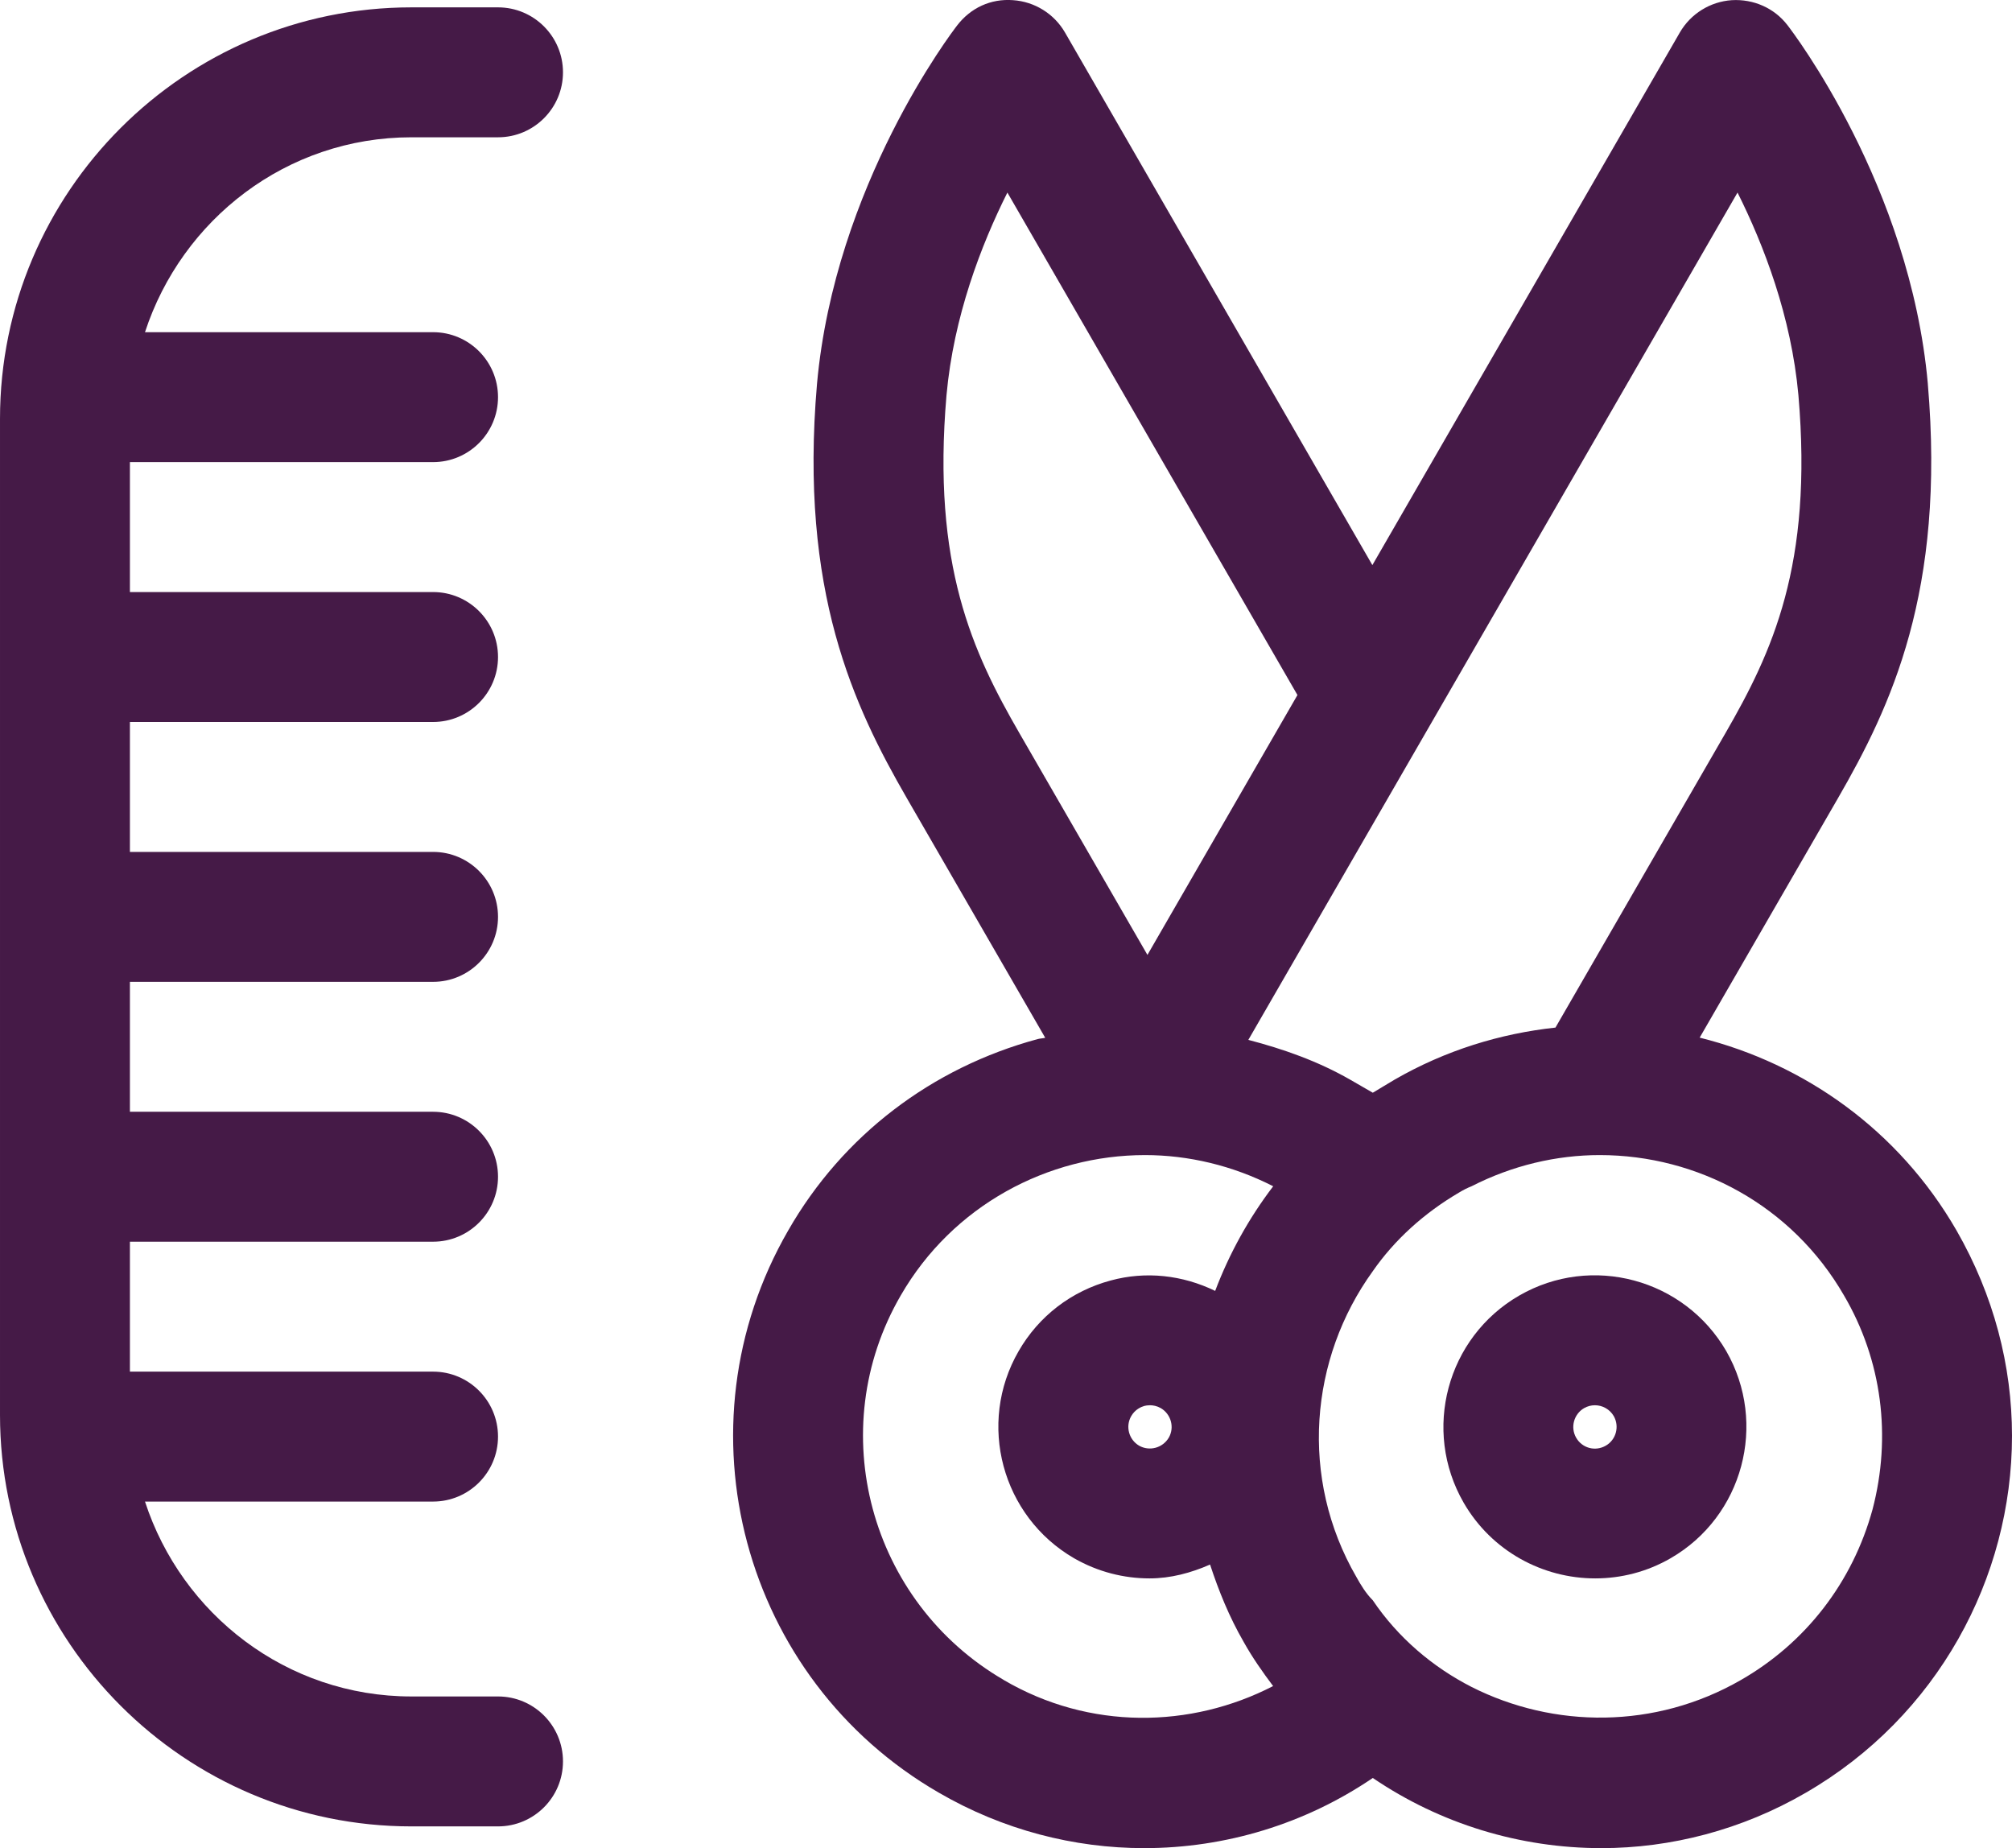
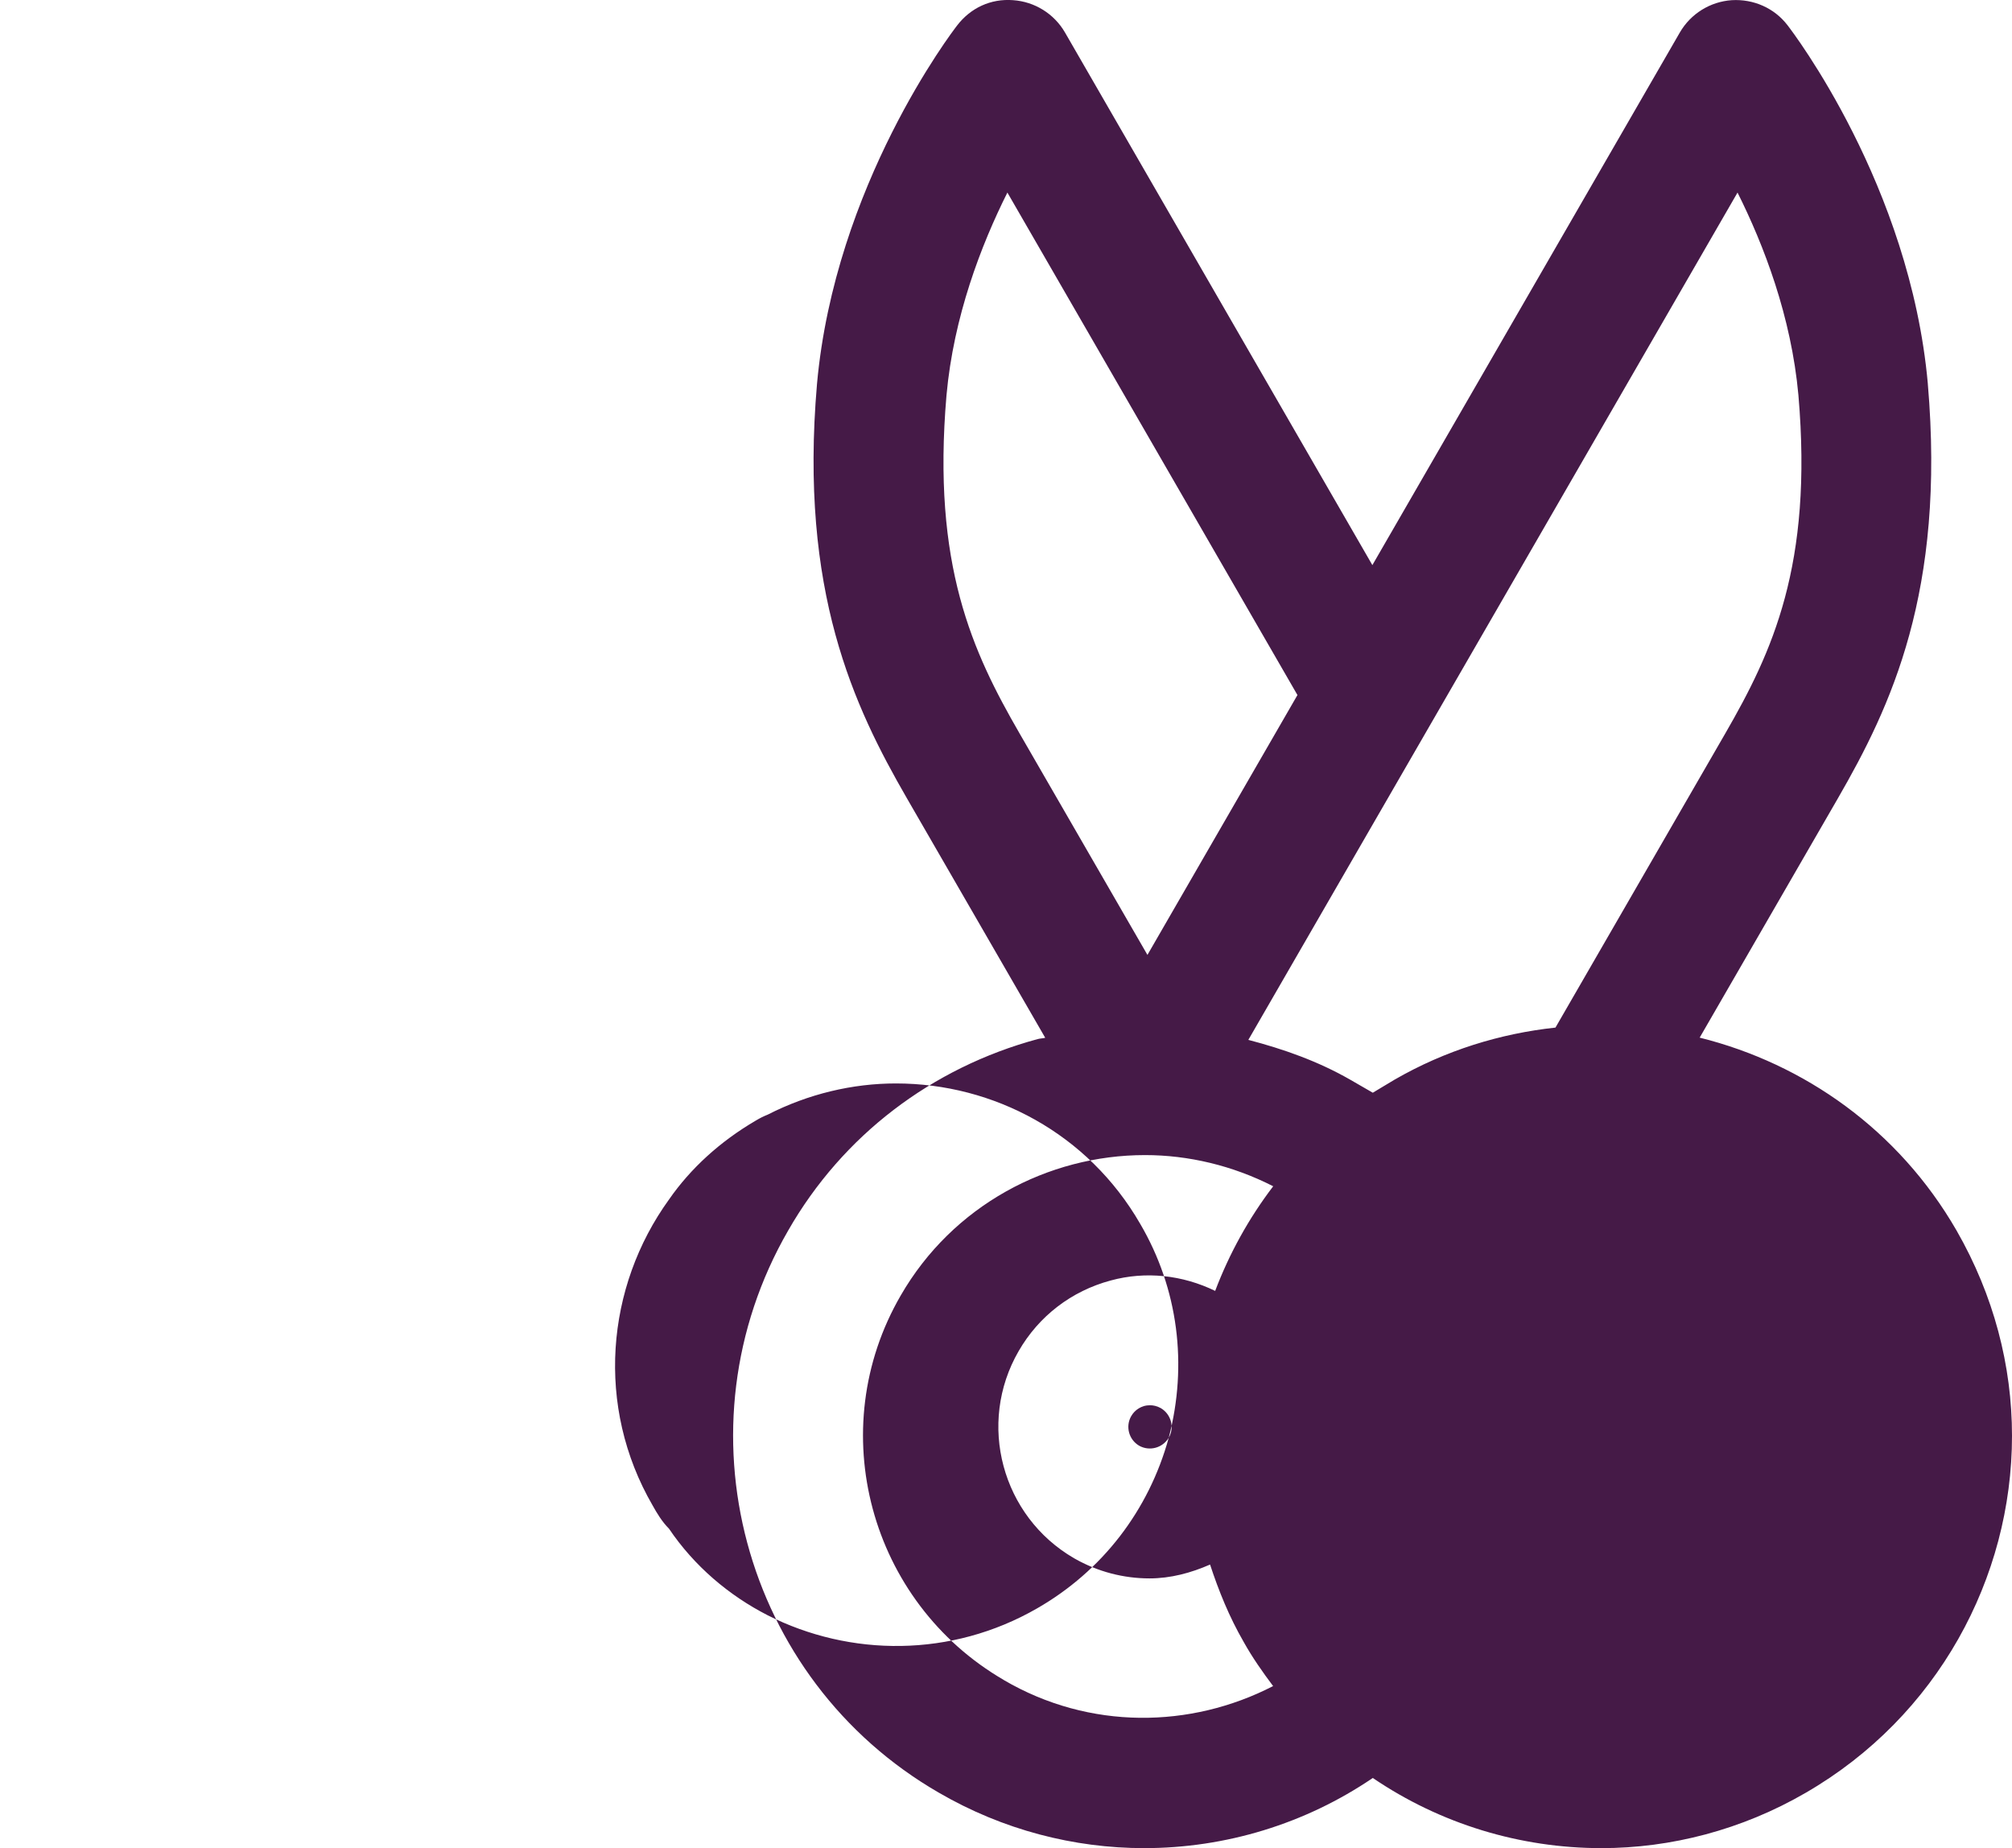
<svg xmlns="http://www.w3.org/2000/svg" id="Layer_1" width="23.23" height="21.335" version="1.1" viewBox="0 0 23.23 21.335">
  <g>
-     <path d="M22.59,14.206h0c-.67-1.162-1.759-1.926-2.966-2.227l1.596-2.763c.61-1.057,1.244-2.386,1.038-4.785v-.003c-.206-2.288-1.562-4.062-1.62-4.137-.152-.198-.392-.304-.644-.289-.249.017-.474.157-.599.373l-3.55,6.149L12.296.375c-.125-.216-.35-.356-.599-.373-.26-.02-.491.091-.644.289-.058.074-1.413,1.849-1.62,4.14-.207,2.398.428,3.728,1.038,4.785l1.597,2.765c-.029.007-.059.007-.088.015-1.22.33-2.25,1.11-2.88,2.21-1.31,2.27-.53,5.18,1.74,6.49.74.43,1.56.64,2.37.64.94,0,1.86-.28,2.64-.81.78.53,1.7.81,2.64.81.8,0,1.62-.21,2.36-.64,1.52-.88,2.38-2.48,2.38-4.12,0-.81-.21-1.62-.64-2.37ZM20.061,2.223c.303.605.621,1.431.703,2.339.169,1.964-.303,2.967-.843,3.903l-1.962,3.398c-.637.069-1.27.262-1.859.602-.08.05-.17.1-.25.15-.09-.05-.17-.1-.26-.15-.373-.214-.771-.354-1.177-.46,0,0,5.648-9.782,5.648-9.782ZM11.771,8.466c-.541-.937-1.012-1.94-.843-3.903.082-.909.4-1.735.703-2.34l3.349,5.801-1.732,3s-1.477-2.558-1.477-2.558ZM11.59,19.395c-1.55-.9-2.09-2.89-1.19-4.44.6-1.04,1.7-1.62,2.82-1.62.5,0,1.01.12,1.48.36-.283.371-.507.778-.67,1.208-.377-.183-.801-.231-1.207-.12-.451.121-.829.41-1.062.815-.483.835-.195,1.908.641,2.392.274.157.574.232.87.232.243,0,.478-.063.699-.16.1.304.221.604.388.893.1.18.22.35.34.51-.95.49-2.12.51-3.11-.07h.001ZM13.494,16.598c-.071.119-.223.159-.342.092-.119-.07-.16-.223-.091-.342.045-.078.114-.106.151-.117.015-.004.038-.008.065-.008h.001c.036,0,.079.008.124.033.119.07.161.223.092.342ZM21.62,17.425c-.23.84-.77,1.54-1.52,1.97-.99.57-2.16.56-3.11.08-.45-.23-.85-.57-1.14-1-.08-.08-.14-.18-.19-.27-.66-1.14-.54-2.52.19-3.53.25-.36.59-.67,1-.91.05-.03.09-.05.14-.07.47-.24.98-.36,1.48-.36,1.13,0,2.22.58,2.82,1.62.44.75.55,1.63.33,2.47Z" style="fill: #451a47;" />
-     <polygon points="13.273 18.222 13.272 18.222 13.272 18.222 13.273 18.222" style="fill: #451a47;" />
-     <polygon points="18.418 18.222 18.418 18.222 18.417 18.222 18.418 18.222" style="fill: #451a47;" />
-     <path d="M17.54,14.957c-.836.483-1.123,1.555-.641,2.391.324.561.914.874,1.519.874.297,0,.598-.075.871-.233.835-.482,1.122-1.554.642-2.391-.484-.835-1.555-1.124-2.391-.641ZM18.541,16.689c-.124.072-.275.028-.343-.091-.069-.119-.027-.273.092-.342.039-.022.082-.033.124-.033.087,0,.171.045.218.125.068.12.027.273-.091.341Z" style="fill: #451a47;" />
+     <path d="M22.59,14.206h0c-.67-1.162-1.759-1.926-2.966-2.227l1.596-2.763c.61-1.057,1.244-2.386,1.038-4.785v-.003c-.206-2.288-1.562-4.062-1.62-4.137-.152-.198-.392-.304-.644-.289-.249.017-.474.157-.599.373l-3.55,6.149L12.296.375c-.125-.216-.35-.356-.599-.373-.26-.02-.491.091-.644.289-.058.074-1.413,1.849-1.62,4.14-.207,2.398.428,3.728,1.038,4.785l1.597,2.765c-.029.007-.059.007-.088.015-1.22.33-2.25,1.11-2.88,2.21-1.31,2.27-.53,5.18,1.74,6.49.74.43,1.56.64,2.37.64.94,0,1.86-.28,2.64-.81.78.53,1.7.81,2.64.81.8,0,1.62-.21,2.36-.64,1.52-.88,2.38-2.48,2.38-4.12,0-.81-.21-1.62-.64-2.37ZM20.061,2.223c.303.605.621,1.431.703,2.339.169,1.964-.303,2.967-.843,3.903l-1.962,3.398c-.637.069-1.27.262-1.859.602-.08.05-.17.1-.25.15-.09-.05-.17-.1-.26-.15-.373-.214-.771-.354-1.177-.46,0,0,5.648-9.782,5.648-9.782ZM11.771,8.466c-.541-.937-1.012-1.94-.843-3.903.082-.909.4-1.735.703-2.34l3.349,5.801-1.732,3s-1.477-2.558-1.477-2.558ZM11.59,19.395c-1.55-.9-2.09-2.89-1.19-4.44.6-1.04,1.7-1.62,2.82-1.62.5,0,1.01.12,1.48.36-.283.371-.507.778-.67,1.208-.377-.183-.801-.231-1.207-.12-.451.121-.829.41-1.062.815-.483.835-.195,1.908.641,2.392.274.157.574.232.87.232.243,0,.478-.063.699-.16.1.304.221.604.388.893.1.18.22.35.34.51-.95.49-2.12.51-3.11-.07h.001ZM13.494,16.598c-.071.119-.223.159-.342.092-.119-.07-.16-.223-.091-.342.045-.078.114-.106.151-.117.015-.004.038-.008.065-.008h.001c.036,0,.079.008.124.033.119.07.161.223.092.342Zc-.23.84-.77,1.54-1.52,1.97-.99.57-2.16.56-3.11.08-.45-.23-.85-.57-1.14-1-.08-.08-.14-.18-.19-.27-.66-1.14-.54-2.52.19-3.53.25-.36.59-.67,1-.91.05-.03.09-.05.14-.07.47-.24.98-.36,1.48-.36,1.13,0,2.22.58,2.82,1.62.44.75.55,1.63.33,2.47Z" style="fill: #451a47;" />
  </g>
-   <path d="M5.75,19.585h-1c-1.441,0-2.652-.949-3.076-2.25h3.326c.414,0,.75-.336.75-.75s-.336-.75-.75-.75H1.5v-1.5h3.5c.414,0,.75-.336.75-.75s-.336-.75-.75-.75H1.5v-1.5h3.5c.414,0,.75-.336.75-.75s-.336-.75-.75-.75H1.5v-1.5h3.5c.414,0,.75-.336.75-.75s-.336-.75-.75-.75H1.5v-1.5h3.5c.414,0,.75-.336.75-.75s-.336-.75-.75-.75H1.674c.425-1.301,1.635-2.25,3.076-2.25h1c.414,0,.75-.336.75-.75s-.336-.75-.75-.75h-1c-2.619,0-4.75,2.131-4.75,4.75v11.5c0,2.619,2.131,4.75,4.75,4.75h1c.414,0,.75-.336.75-.75s-.336-.75-.75-.75Z" style="fill: #451a47;" />
</svg>